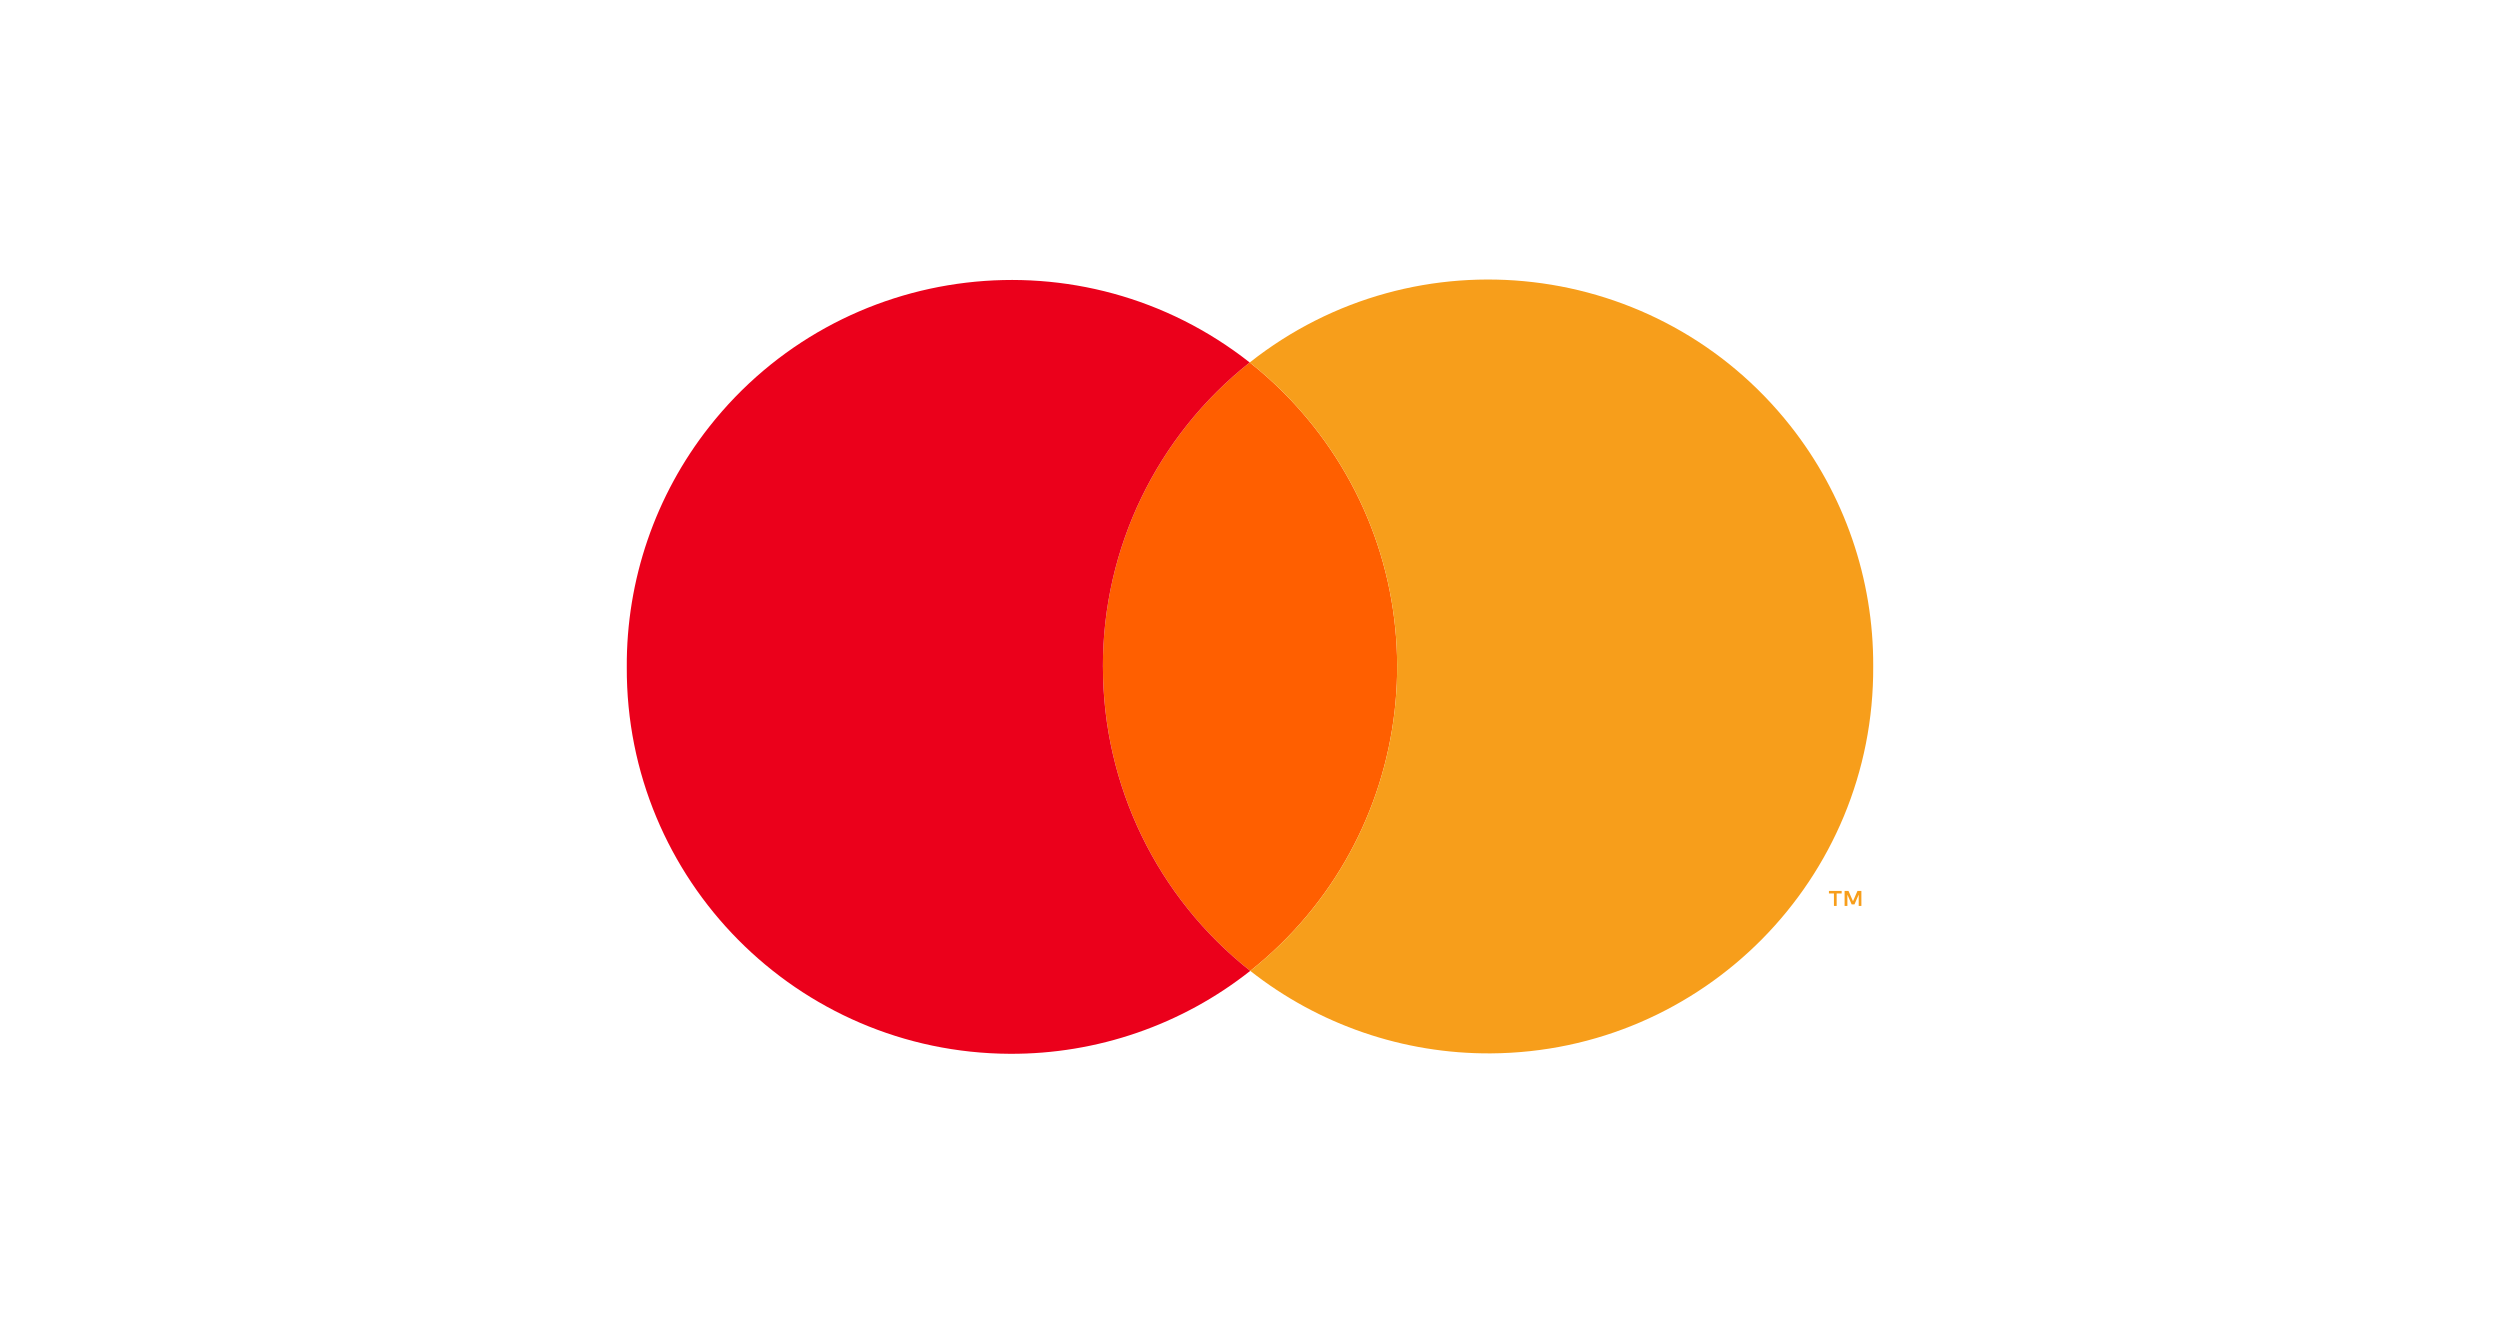
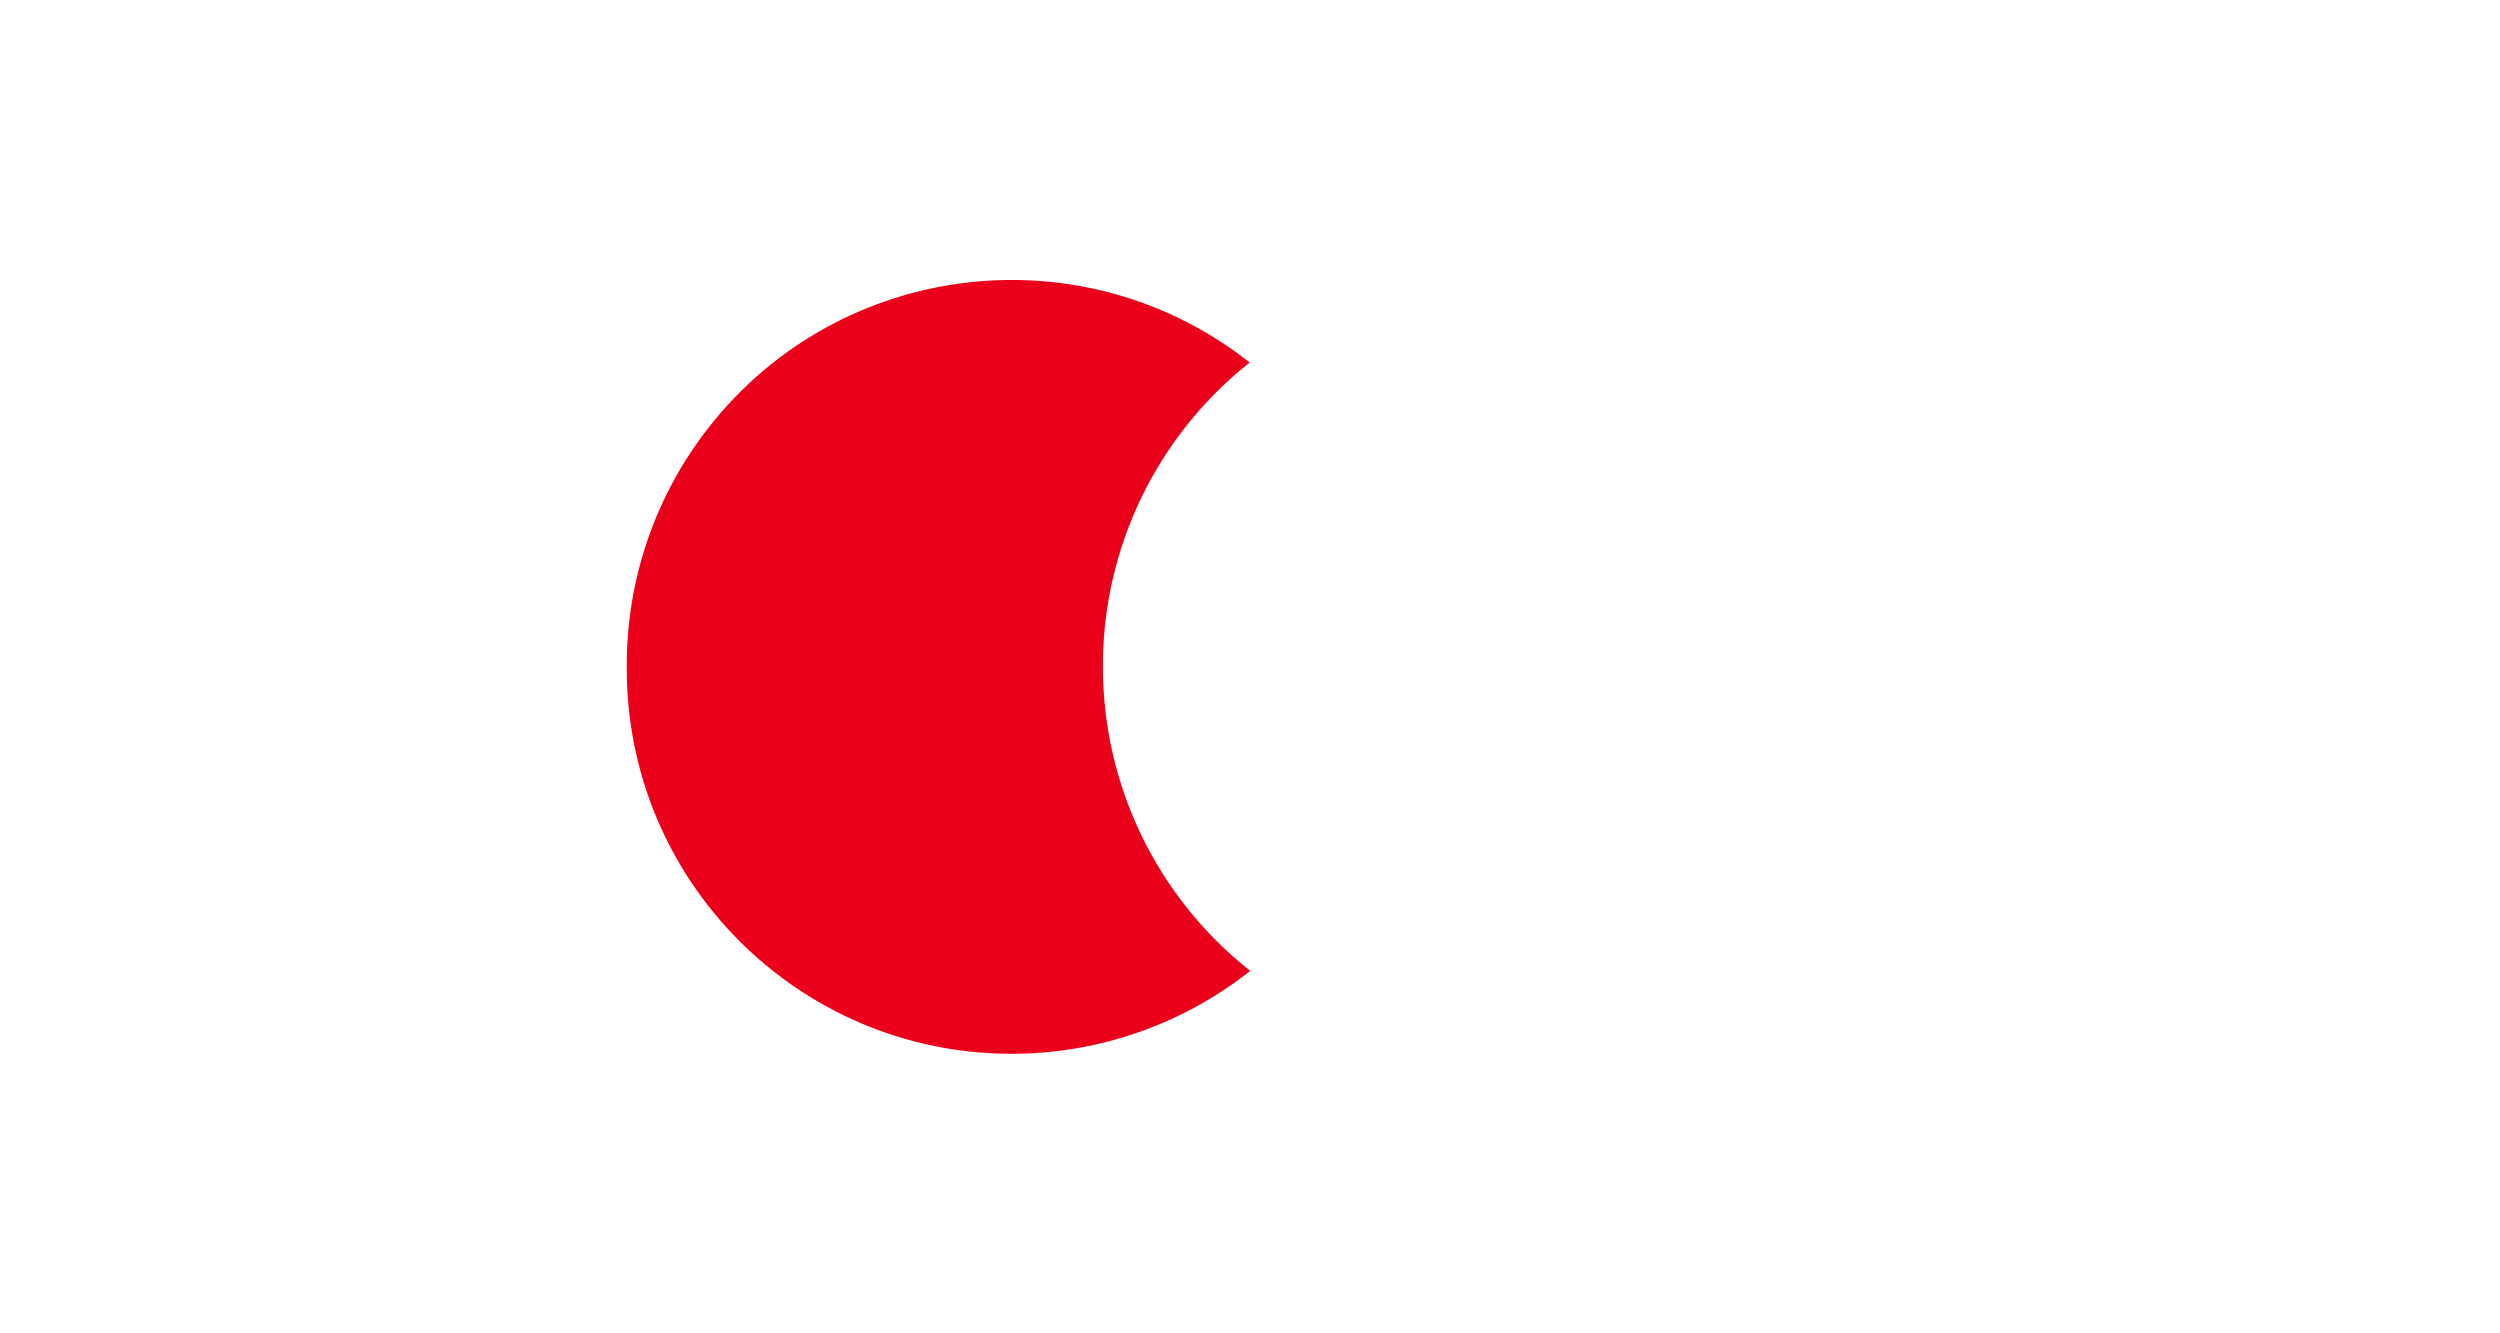
<svg xmlns="http://www.w3.org/2000/svg" id="Layer_2" viewBox="0 0 300 160">
  <defs>
    <style>.cls-1{fill:#f79e1b;}.cls-2{fill:#eb001b;}.cls-3{fill:#ff5f00;}.cls-4{fill:#fff;opacity:0;}</style>
  </defs>
  <g id="Artwork">
    <g>
-       <rect class="cls-4" width="300" height="160" />
      <g>
-         <path class="cls-3" d="M132.347,80.016h.006c-.01,14.229,6.505,27.678,17.678,36.489,20.147-15.983,23.522-45.272,7.539-65.419-2.232-2.813-4.782-5.359-7.599-7.586h-.01c-11.157,8.83-17.649,22.288-17.614,36.517Z" />
        <path class="cls-2" d="M132.353,80.016h-.006c-.035-14.228,6.457-27.687,17.614-36.517,0,0,.001-.001,.002-.002-20.037-15.779-49.072-12.327-64.851,7.711-6.473,8.22-9.963,18.394-9.898,28.857-.117,25.504,20.462,46.274,45.966,46.391,10.466,.048,20.637-3.46,28.847-9.95,0,0,.002-.001,.002-.002-11.173-8.811-17.689-22.259-17.678-36.489Z" />
-         <polygon class="cls-1" points="222.897 106.909 222.359 108.149 221.819 106.91 221.351 106.91 221.352 108.713 221.688 108.713 221.687 107.354 222.195 108.526 222.538 108.526 223.044 107.351 223.045 108.714 223.367 108.711 223.366 106.909 222.897 106.909" />
-         <polygon class="cls-1" points="221 106.914 219.472 106.916 219.472 107.219 220.072 107.219 220.073 108.714 220.4 108.714 220.398 107.219 221 107.218 221 106.914" />
-         <path class="cls-1" d="M214.834,51.087c-15.816-20.008-44.857-23.406-64.865-7.59,0,0,.001,.001,.002,.002,2.817,2.227,5.367,4.773,7.599,7.586,15.983,20.147,12.608,49.436-7.539,65.419,0,0,.002,.001,.002,.002,8.221,6.475,18.398,9.966,28.863,9.9,25.504-.16,46.049-20.964,45.889-46.468v-.002c.048-10.466-3.461-20.639-9.951-28.85Z" />
      </g>
    </g>
  </g>
</svg>